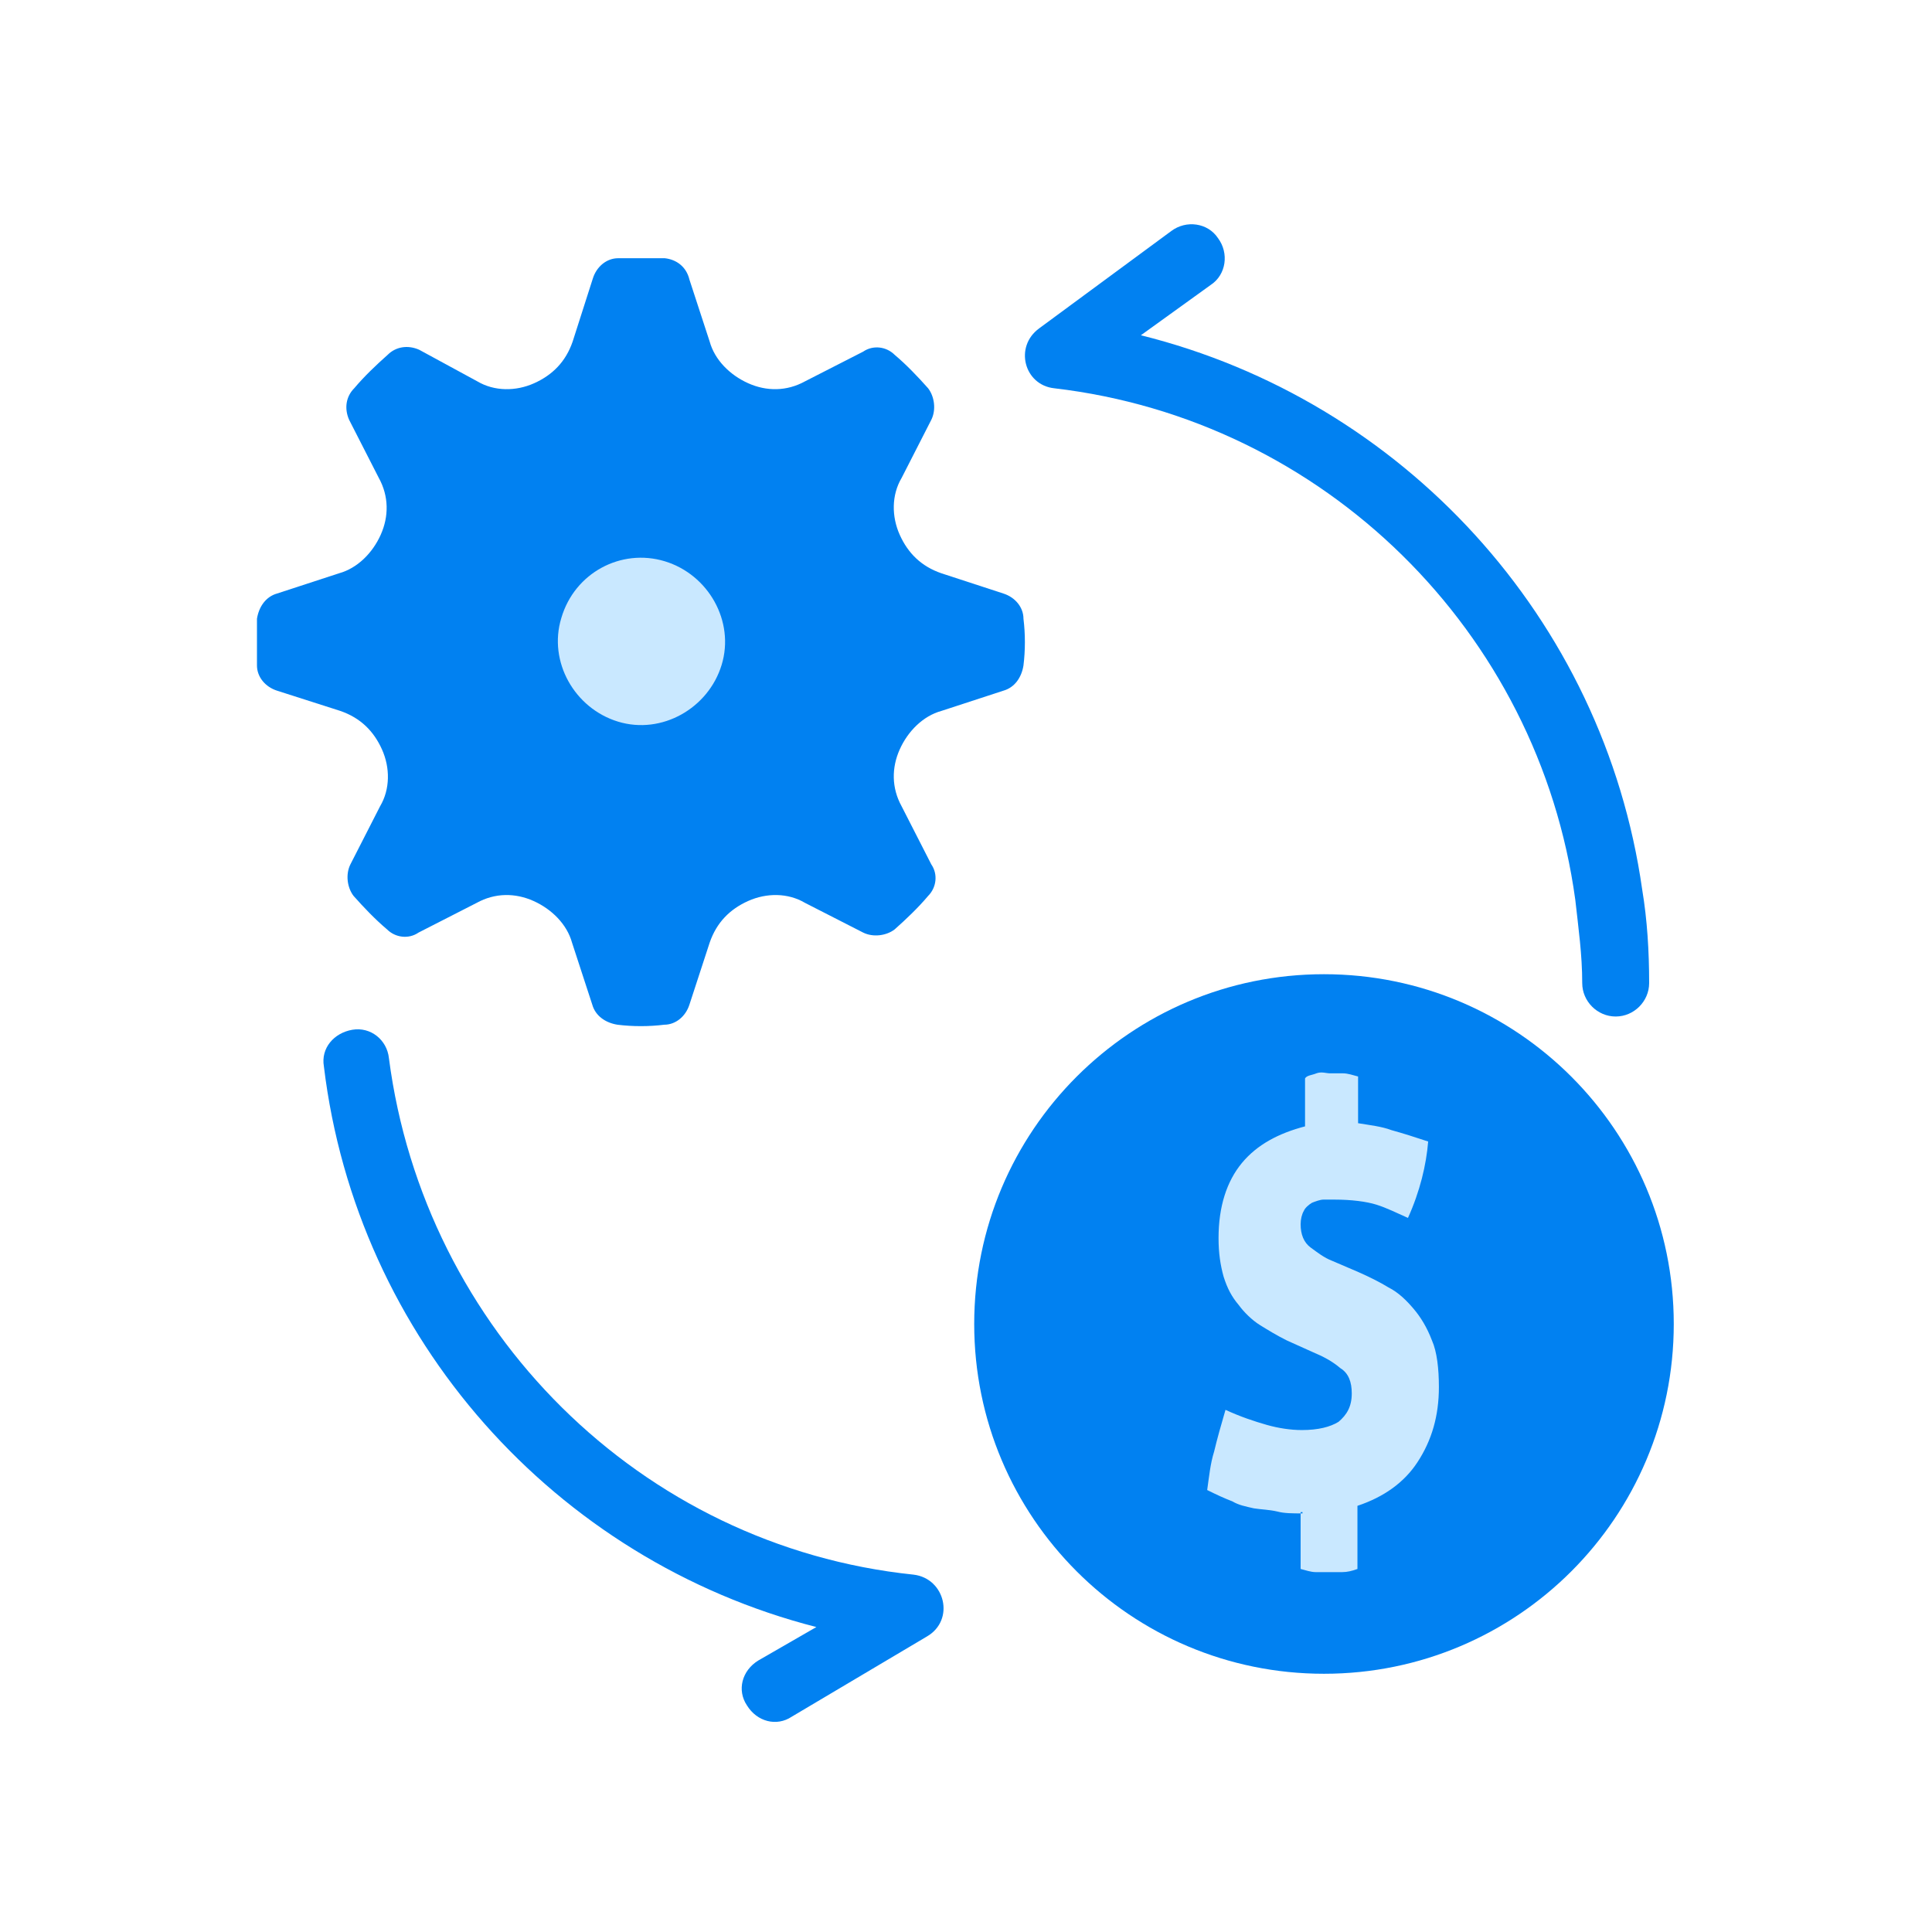
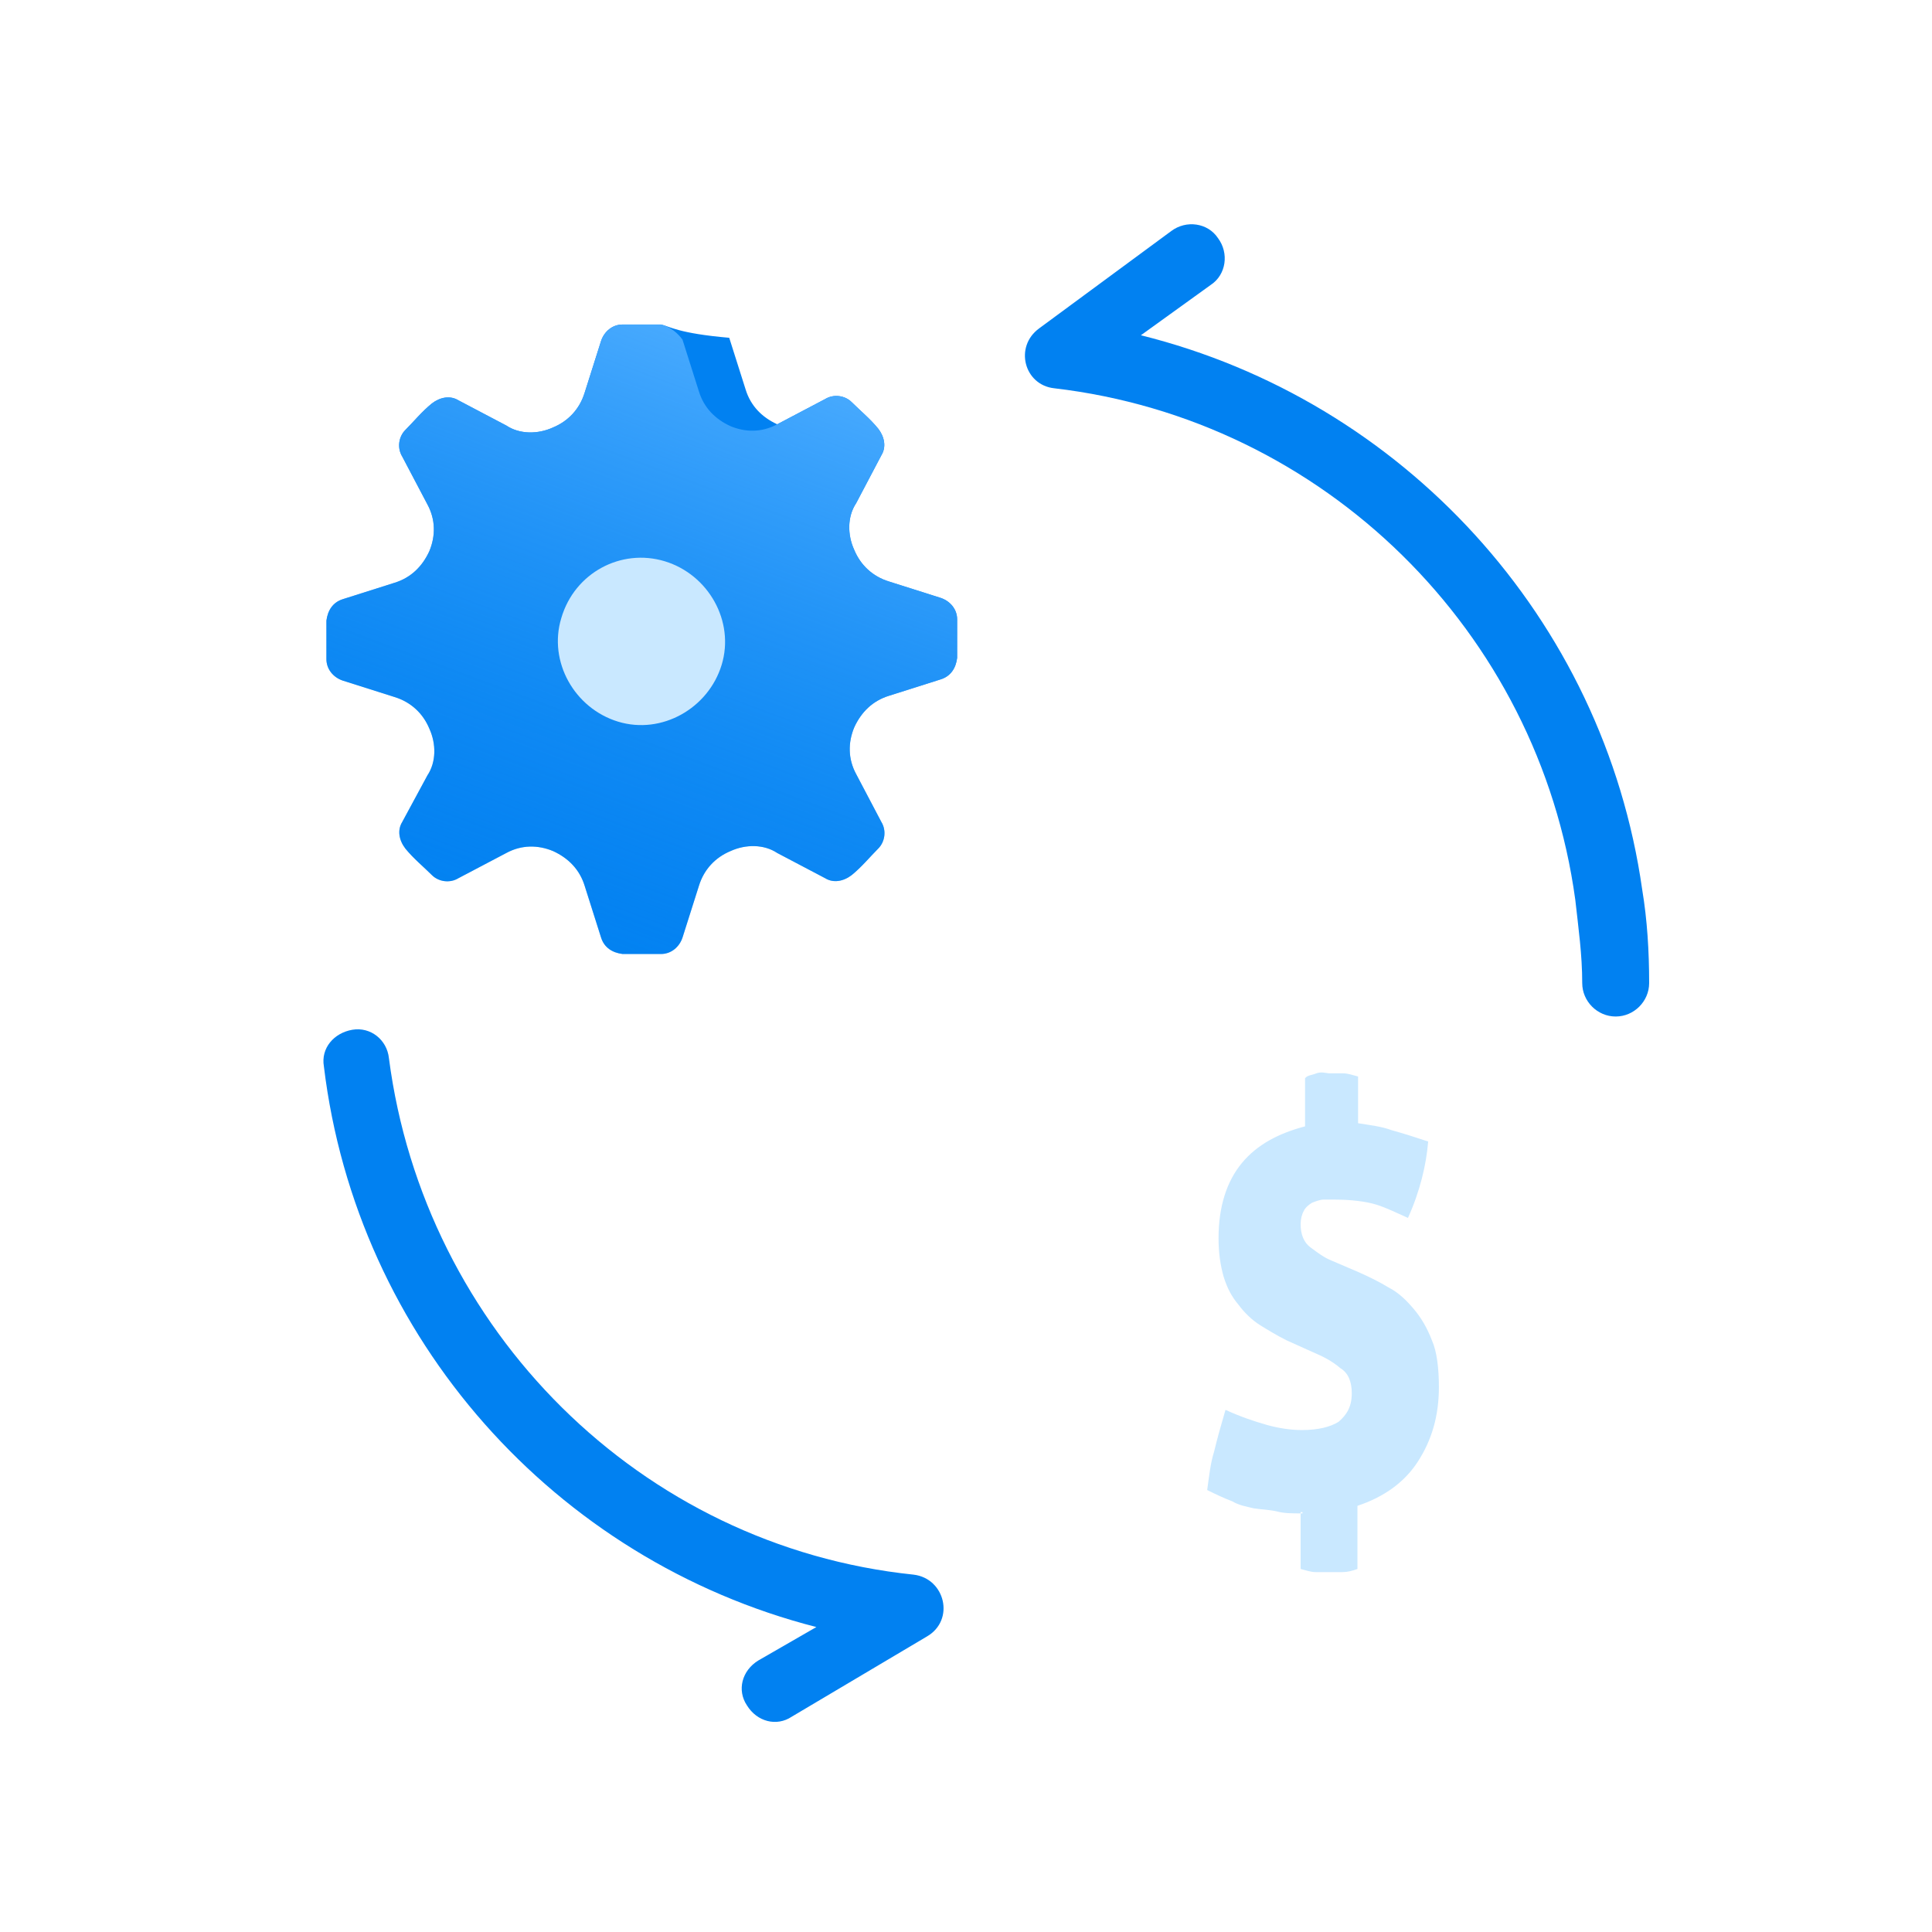
<svg xmlns="http://www.w3.org/2000/svg" version="1.1" id="Layer_1" x="0px" y="0px" width="306px" height="306px" viewBox="0 0 306 306" style="enable-background:new 0 0 306 306;" xml:space="preserve">
  <style type="text/css">
	.st0{fill:#0181F1;}
	.st1{fill-rule:evenodd;clip-rule:evenodd;fill:#C9E8FF;}
	.st2{fill-rule:evenodd;clip-rule:evenodd;fill:#0181F1;}
	.st3{fill-rule:evenodd;clip-rule:evenodd;fill:url(#SVGID_1_);}
</style>
  <g>
    <g>
      <g>
-         <path class="st0" d="M209.7,265.1c30.6,0,55.4-24.8,55.4-55.4s-24.8-55.4-55.4-55.4s-55.4,24.8-55.4,55.4     C154.3,240.3,179.1,265.1,209.7,265.1z" />
        <path class="st1" d="M206.3,239.7c-1.6,0-2.9,0-4-0.3c-1.3-0.3-2.4-0.3-3.7-0.5c-1.3-0.3-2.4-0.5-3.4-1.1c-1.3-0.5-2.6-1.1-4-1.8     c0.3-2.1,0.5-4.2,1.1-6.1c0.5-2.1,1.1-4.2,1.8-6.6c2.4,1.1,4.5,1.8,6.6,2.4c1.8,0.5,3.7,0.8,5.5,0.8c2.6,0,4.5-0.5,5.8-1.3     c1.3-1.1,2.1-2.4,2.1-4.5c0-1.8-0.5-3.2-1.8-4c-1.3-1.1-2.6-1.8-4.5-2.6l-4-1.8c-1.6-0.8-2.9-1.6-4.2-2.4     c-1.3-0.8-2.6-2.1-3.4-3.2c-1.1-1.3-1.8-2.6-2.4-4.5c-0.5-1.8-0.8-3.7-0.8-6.1c0-5,1.3-9,3.7-11.9s5.8-4.7,10-5.8v-7.6     c0.3-0.5,1.1-0.5,1.8-0.8c0.8-0.3,1.6,0,2.1,0s1.3,0,2.1,0s1.6,0.3,2.4,0.5v7.4c1.8,0.3,3.7,0.5,5.3,1.1c1.8,0.5,3.7,1.1,5.8,1.8     c-0.3,3.7-1.3,7.9-3.2,12.1c-1.8-0.8-3.4-1.6-5-2.1s-4-0.8-6.6-0.8c-0.5,0-1.3,0-1.8,0s-1.3,0.3-1.8,0.5     c-0.5,0.3-1.1,0.8-1.3,1.3c-0.3,0.5-0.5,1.3-0.5,2.1c0,1.6,0.5,2.9,1.6,3.7s2.1,1.6,3.4,2.1l4.2,1.8c1.8,0.8,3.4,1.6,4.7,2.4     c1.6,0.8,2.9,2.1,4,3.4c1.1,1.3,2.1,2.9,2.9,5c0.8,1.8,1.1,4.5,1.1,7.4c0,4.5-1.1,8.4-3.4,11.9c-2.1,3.2-5.3,5.5-9.5,6.9v10     c-0.8,0.3-1.6,0.5-2.4,0.5c-0.8,0-1.6,0-2.1,0s-1.3,0-2.1,0s-1.6-0.3-2.4-0.5v-9h0.3V239.7z" />
-         <path class="st2" d="M104.7,51.4c-2.1,0-4,0-6.1,0c-1.6,0-2.9,1.1-3.4,2.6l-2.6,8.2c-0.8,2.6-2.6,4.5-5,5.5     c-2.4,1.1-5.3,1.1-7.4-0.3l-7.6-4c-1.3-0.8-2.9-0.5-4.2,0.5c-1.6,1.3-2.9,2.9-4.2,4.2c-1.1,1.1-1.3,2.9-0.5,4.2l4,7.6     c1.3,2.4,1.3,5,0.3,7.4c-1.1,2.4-2.9,4.2-5.5,5l-8.2,2.6c-1.6,0.5-2.4,1.8-2.6,3.4c0,2.1,0,4,0,6.1c0,1.6,1.1,2.9,2.6,3.4     l8.2,2.6c2.6,0.8,4.5,2.6,5.5,5c1.1,2.4,1.1,5.3-0.3,7.4l-4,7.4c-0.8,1.3-0.5,2.9,0.5,4.2c1.3,1.6,2.9,2.9,4.2,4.2     c1.1,1.1,2.9,1.3,4.2,0.5l7.6-4c2.4-1.3,5-1.3,7.4-0.3c2.4,1.1,4.2,2.9,5,5.5l2.6,8.2c0.5,1.6,1.8,2.4,3.4,2.6c2.1,0,4,0,6.1,0     c1.6,0,2.9-1.1,3.4-2.6l2.6-8.2c0.8-2.6,2.6-4.5,5-5.5c2.4-1.1,5.3-1.1,7.4,0.3l7.6,4c1.3,0.8,2.9,0.5,4.2-0.5     c1.6-1.3,2.9-2.9,4.2-4.2c1.1-1.1,1.3-2.9,0.5-4.2l-4-7.6c-1.3-2.4-1.3-5-0.3-7.4c1.1-2.4,2.9-4.2,5.5-5l8.2-2.6     c1.6-0.5,2.4-1.8,2.6-3.4c0-2.1,0-4,0-6.1c0-1.6-1.1-2.9-2.6-3.4l-8.2-2.6c-2.6-0.8-4.5-2.6-5.5-5c-1.1-2.4-1.1-5.3,0.3-7.4     l4-7.6c0.8-1.3,0.5-2.9-0.5-4.2c-1.3-1.6-2.9-2.9-4.2-4.2c-1.1-1.1-2.9-1.3-4.2-0.5l-7.6,4c-2.4,1.3-5,1.3-7.4,0.3     c-2.4-1.1-4.2-2.9-5-5.5l-2.6-8.2C107.4,52.8,106.1,51.7,104.7,51.4z" />
+         <path class="st2" d="M104.7,51.4c-2.1,0-4,0-6.1,0c-1.6,0-2.9,1.1-3.4,2.6l-2.6,8.2c-0.8,2.6-2.6,4.5-5,5.5     c-2.4,1.1-5.3,1.1-7.4-0.3l-7.6-4c-1.3-0.8-2.9-0.5-4.2,0.5c-1.6,1.3-2.9,2.9-4.2,4.2c-1.1,1.1-1.3,2.9-0.5,4.2l4,7.6     c1.3,2.4,1.3,5,0.3,7.4c-1.1,2.4-2.9,4.2-5.5,5l-8.2,2.6c-1.6,0.5-2.4,1.8-2.6,3.4c0,2.1,0,4,0,6.1c0,1.6,1.1,2.9,2.6,3.4     l8.2,2.6c2.6,0.8,4.5,2.6,5.5,5c1.1,2.4,1.1,5.3-0.3,7.4l-4,7.4c-0.8,1.3-0.5,2.9,0.5,4.2c1.3,1.6,2.9,2.9,4.2,4.2     c1.1,1.1,2.9,1.3,4.2,0.5l7.6-4c2.4-1.3,5-1.3,7.4-0.3c2.4,1.1,4.2,2.9,5,5.5l2.6,8.2c0.5,1.6,1.8,2.4,3.4,2.6c2.1,0,4,0,6.1,0     c1.6,0,2.9-1.1,3.4-2.6l2.6-8.2c0.8-2.6,2.6-4.5,5-5.5c2.4-1.1,5.3-1.1,7.4,0.3l7.6,4c1.3,0.8,2.9,0.5,4.2-0.5     c1.6-1.3,2.9-2.9,4.2-4.2c1.1-1.1,1.3-2.9,0.5-4.2l-4-7.6c-1.3-2.4-1.3-5-0.3-7.4c1.1-2.4,2.9-4.2,5.5-5l8.2-2.6     c1.6-0.5,2.4-1.8,2.6-3.4c0-2.1,0-4,0-6.1c0-1.6-1.1-2.9-2.6-3.4l-8.2-2.6c-2.6-0.8-4.5-2.6-5.5-5c-1.1-2.4-1.1-5.3,0.3-7.4     l4-7.6c0.8-1.3,0.5-2.9-0.5-4.2c-1.3-1.6-2.9-2.9-4.2-4.2c-1.1-1.1-2.9-1.3-4.2-0.5l-7.6,4c-2.4-1.1-4.2-2.9-5-5.5l-2.6-8.2C107.4,52.8,106.1,51.7,104.7,51.4z" />
        <linearGradient id="SVGID_1_" gradientUnits="userSpaceOnUse" x1="119.857" y1="2624.412" x2="82.495" y2="2724.631" gradientTransform="matrix(1 0 0 1 0 -2572)">
          <stop offset="0" style="stop-color:#4CACFF" />
          <stop offset="1" style="stop-color:#0181F1;stop-opacity:0.257" />
        </linearGradient>
        <path class="st3" d="M104.7,51.4c-2.1,0-4,0-6.1,0c-1.6,0-2.9,1.1-3.4,2.6l-2.6,8.2c-0.8,2.6-2.6,4.5-5,5.5     c-2.4,1.1-5.3,1.1-7.4-0.3l-7.6-4c-1.3-0.8-2.9-0.5-4.2,0.5c-1.6,1.3-2.9,2.9-4.2,4.2c-1.1,1.1-1.3,2.9-0.5,4.2l4,7.6     c1.3,2.4,1.3,5,0.3,7.4c-1.1,2.4-2.9,4.2-5.5,5l-8.2,2.6c-1.6,0.5-2.4,1.8-2.6,3.4c0,2.1,0,4,0,6.1c0,1.6,1.1,2.9,2.6,3.4     l8.2,2.6c2.6,0.8,4.5,2.6,5.5,5c1.1,2.4,1.1,5.3-0.3,7.4l-4,7.4c-0.8,1.3-0.5,2.9,0.5,4.2c1.3,1.6,2.9,2.9,4.2,4.2     c1.1,1.1,2.9,1.3,4.2,0.5l7.6-4c2.4-1.3,5-1.3,7.4-0.3c2.4,1.1,4.2,2.9,5,5.5l2.6,8.2c0.5,1.6,1.8,2.4,3.4,2.6c2.1,0,4,0,6.1,0     c1.6,0,2.9-1.1,3.4-2.6l2.6-8.2c0.8-2.6,2.6-4.5,5-5.5c2.4-1.1,5.3-1.1,7.4,0.3l7.6,4c1.3,0.8,2.9,0.5,4.2-0.5     c1.6-1.3,2.9-2.9,4.2-4.2c1.1-1.1,1.3-2.9,0.5-4.2l-4-7.6c-1.3-2.4-1.3-5-0.3-7.4c1.1-2.4,2.9-4.2,5.5-5l8.2-2.6     c1.6-0.5,2.4-1.8,2.6-3.4c0-2.1,0-4,0-6.1c0-1.6-1.1-2.9-2.6-3.4l-8.2-2.6c-2.6-0.8-4.5-2.6-5.5-5c-1.1-2.4-1.1-5.3,0.3-7.4     l4-7.6c0.8-1.3,0.5-2.9-0.5-4.2c-1.3-1.6-2.9-2.9-4.2-4.2c-1.1-1.1-2.9-1.3-4.2-0.5l-7.6,4c-2.4,1.3-5,1.3-7.4,0.3     c-2.4-1.1-4.2-2.9-5-5.5l-2.6-8.2C107.4,52.8,106.1,51.7,104.7,51.4z" />
-         <path class="st2" d="M105.3,40.9c-2.4,0-5,0-7.4,0c-1.8,0-3.4,1.3-4,3.2l-3.2,10c-1.1,3.2-3.2,5.3-6.1,6.6s-6.3,1.3-9-0.3l-9.2-5     c-1.8-0.8-3.7-0.5-5,0.8c-1.8,1.6-3.7,3.4-5.3,5.3c-1.3,1.3-1.6,3.2-0.8,5l4.7,9.2c1.6,2.9,1.6,6.1,0.3,9s-3.7,5.3-6.6,6.1     L43.9,94c-1.8,0.5-2.9,2.1-3.2,4c0,2.4,0,5,0,7.4c0,1.8,1.3,3.4,3.2,4l10,3.2c3.2,1.1,5.3,3.2,6.6,6.1s1.3,6.3-0.3,9l-4.7,9.2     c-0.8,1.6-0.5,3.7,0.5,5c1.6,1.8,3.4,3.7,5.3,5.3c1.3,1.3,3.4,1.6,5,0.5l9.2-4.7c2.9-1.6,6.1-1.6,9-0.3s5.3,3.7,6.1,6.6l3.2,9.8     c0.5,1.8,2.1,2.9,4,3.2c2.4,0.3,5,0.3,7.4,0c1.8,0,3.4-1.3,4-3.2l3.2-9.8c1.1-3.2,3.2-5.3,6.1-6.6s6.3-1.3,9,0.3l9.2,4.7     c1.6,0.8,3.7,0.5,5-0.5c1.8-1.6,3.7-3.4,5.3-5.3c1.3-1.3,1.6-3.4,0.5-5l-4.7-9.2c-1.6-2.9-1.6-6.1-0.3-9s3.7-5.3,6.6-6.1l9.8-3.2     c1.8-0.5,2.9-2.1,3.2-4c0.3-2.4,0.3-5,0-7.4c0-1.8-1.3-3.4-3.2-4l-9.8-3.2c-3.2-1.1-5.3-3.2-6.6-6.1s-1.3-6.3,0.3-9l4.7-9.2     c0.8-1.6,0.5-3.7-0.5-5c-1.6-1.8-3.4-3.7-5.3-5.3c-1.3-1.3-3.4-1.6-5-0.5l-9.2,4.7c-2.9,1.6-6.1,1.6-9,0.3s-5.3-3.7-6.1-6.6     l-3.2-9.8C108.7,42.2,107.1,41.1,105.3,40.9z" />
        <path class="st1" d="M105.3,88.9c6.9,2.1,11.1,9.5,9,16.4s-9.5,11.1-16.4,9s-11.1-9.5-9-16.4C91,90.7,98.4,86.8,105.3,88.9z" />
        <path class="st2" d="M129.3,257.7l-9.2,5.3c-2.6,1.6-3.4,4.7-1.8,7.1c1.6,2.6,4.7,3.4,7.1,1.8l21.4-12.7c4.5-2.6,2.9-9.2-2.1-9.8     c-43.3-4.5-77.5-38.8-83.1-81.8c-0.3-2.9-2.9-5-5.8-4.5c-2.9,0.5-5,2.9-4.5,5.8C56.5,212,87.9,247.1,129.3,257.7z" />
        <path class="st2" d="M191.8,45.1c2.4-1.6,2.9-5,1.1-7.4c-1.6-2.4-5-2.9-7.4-1.1L164.6,52c-4,2.9-2.4,9,2.4,9.5     c42.7,5,76.7,38.5,82.5,81c0.5,4.5,1.1,8.7,1.1,13.2c0,2.9,2.4,5.3,5.3,5.3s5.3-2.4,5.3-5.3c0-5-0.3-10-1.1-14.8     c-6.1-43-38-77.5-79.4-87.8L191.8,45.1z" />
      </g>
    </g>
  </g>
</svg>